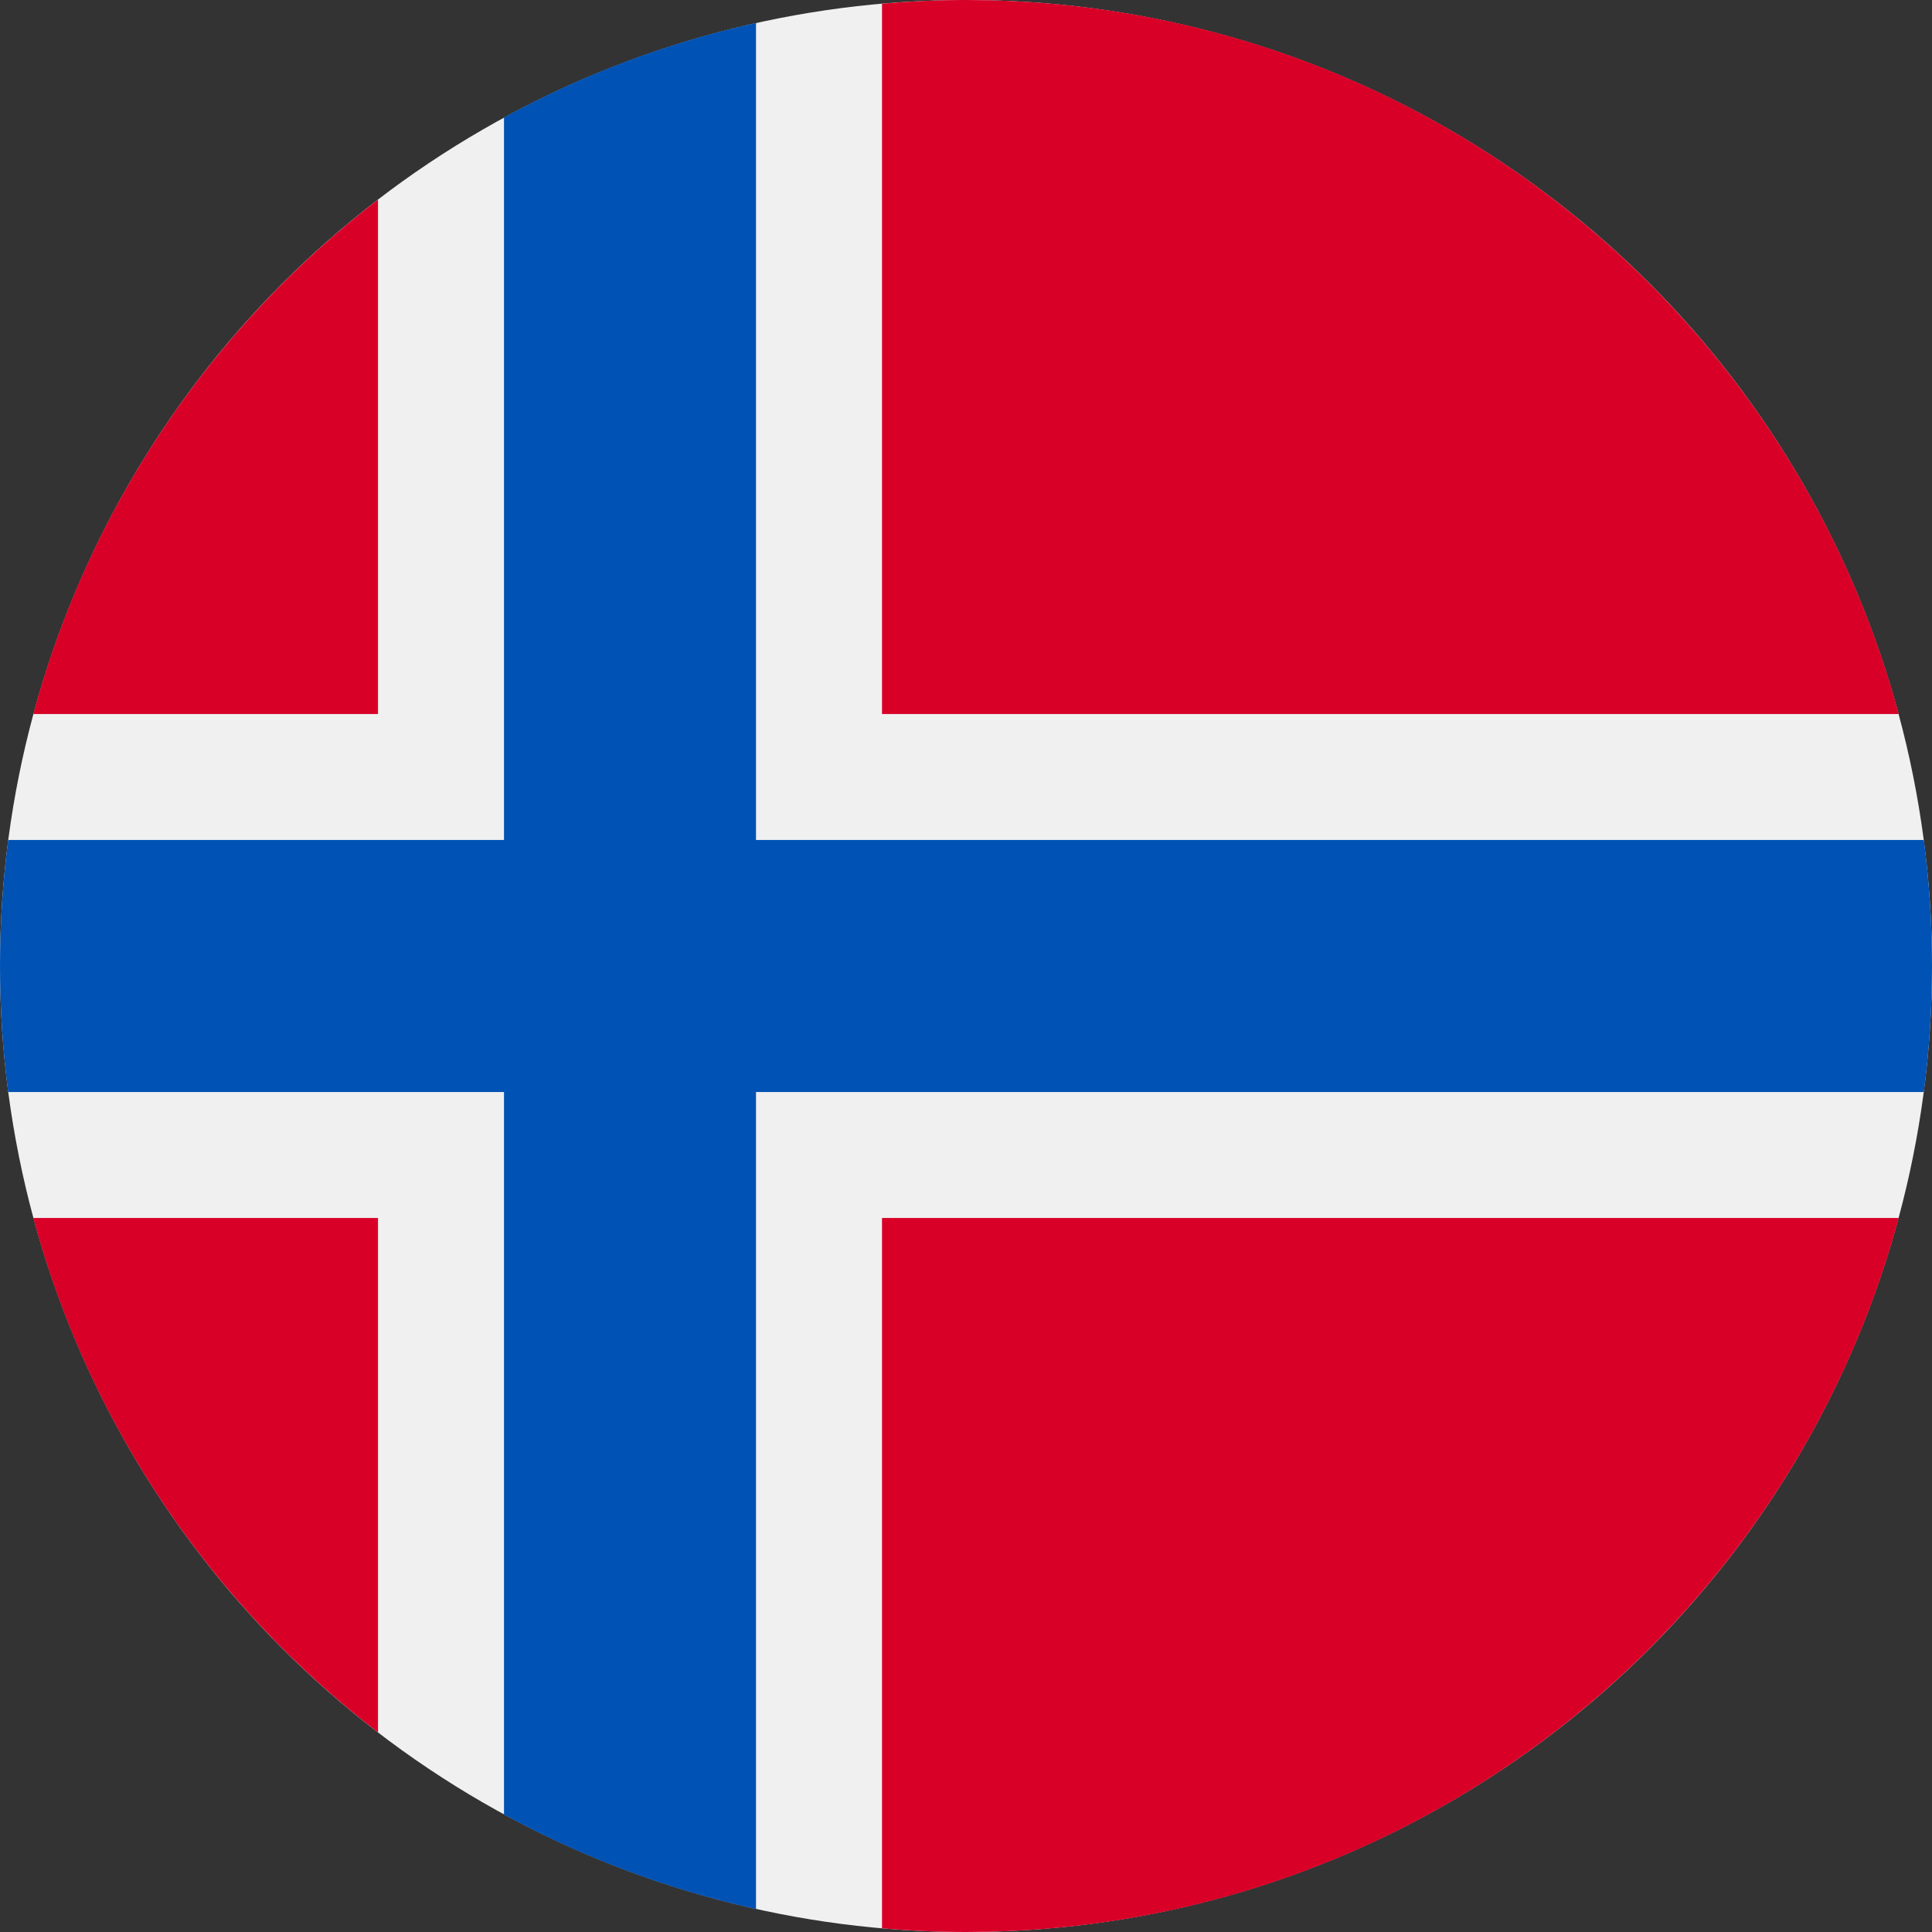
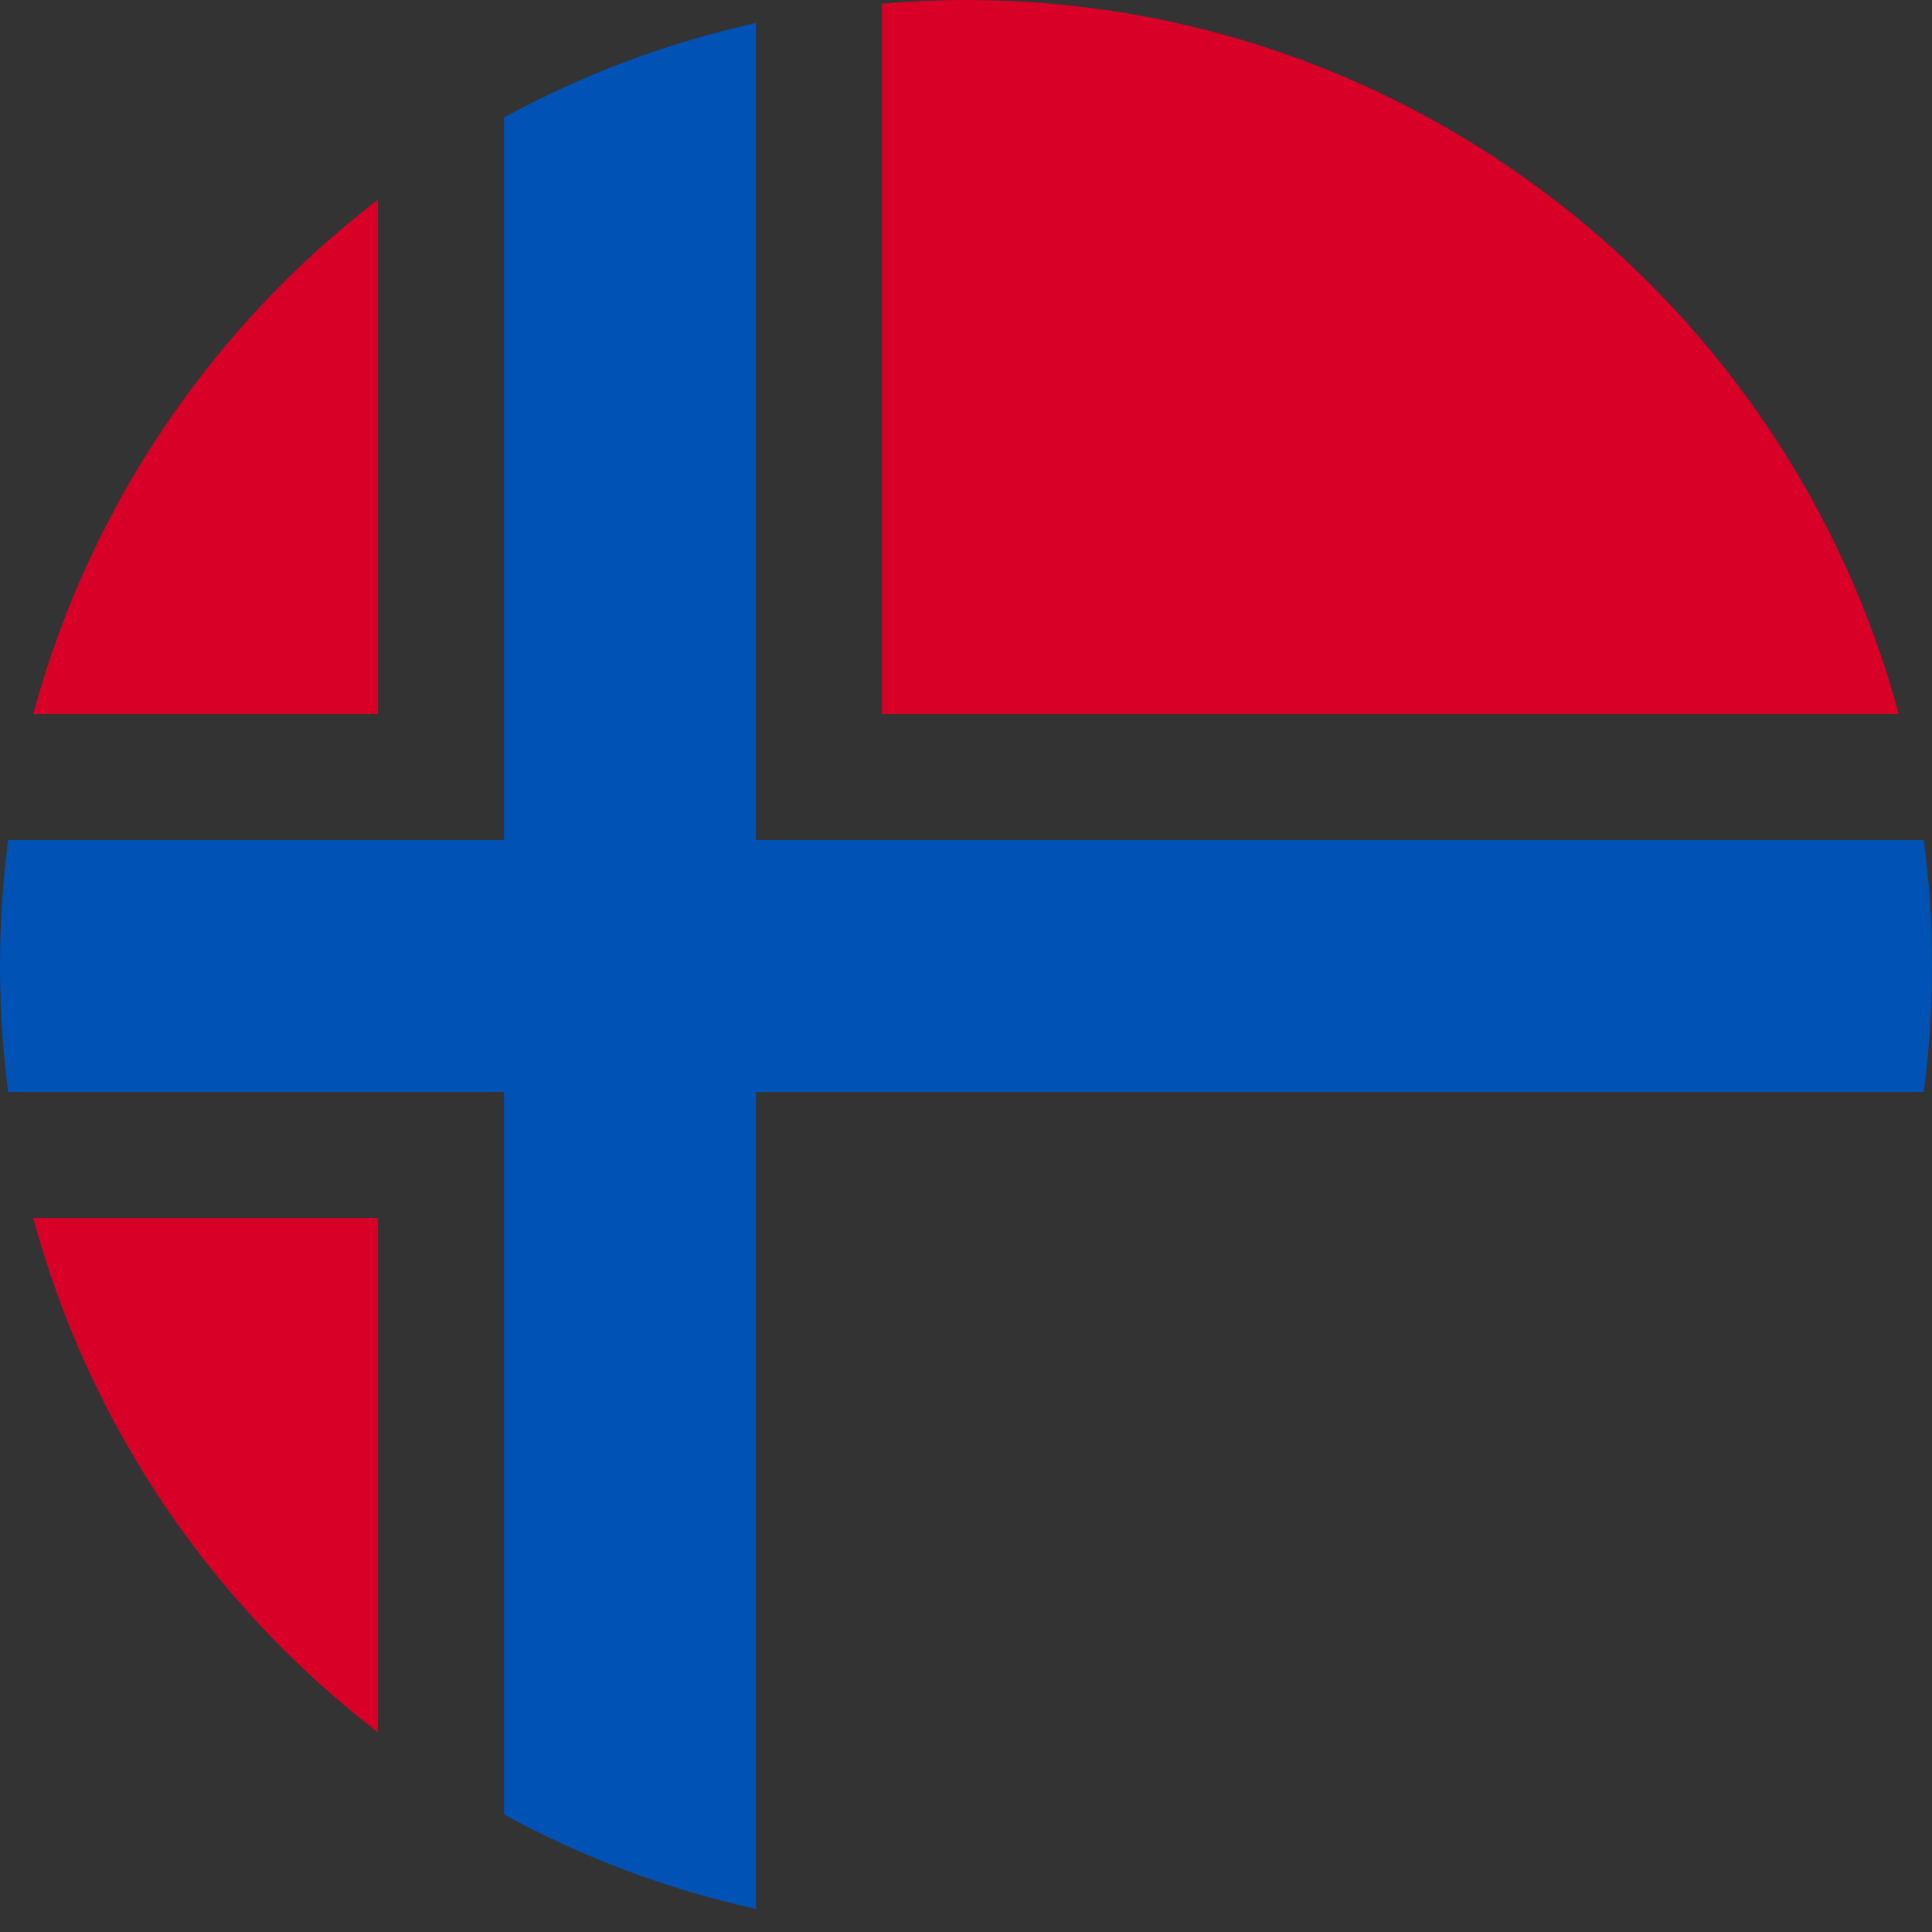
<svg xmlns="http://www.w3.org/2000/svg" id="Layer_1" viewBox="0 0 512 512" style="enable-background:new 0 0 512 512;">
  <rect x="0" y="0" width="512" height="512" fill="#333333" stroke="none" />
-   <circle style="fill:#F0F0F0;" cx="256" cy="256" r="256" />
  <g>
    <path style="fill:#D80027;" d="M8.819 322.783c14.812 54.959 47.457 102.593 91.355 136.322V322.783H8.819z" />
-     <path style="fill:#D80027;" d="M233.739 511.026C241.077 511.658 248.498 512 256 512c118.279.0 217.805-80.221 247.181-189.217H233.739V511.026z" />
    <path style="fill:#D80027;" d="M503.181 189.217C473.805 80.221 374.279.0 256 0c-7.502.0-14.923.342-22.261.974v188.243H503.181z" />
    <path style="fill:#D80027;" d="M100.174 52.895c-43.898 33.73-76.543 81.363-91.355 136.322h91.355V52.895z" />
  </g>
  <path style="fill:#0052B4;" d="M509.833 222.609H200.349h-.001V6.085c-23.658 5.246-46.087 13.749-66.783 25.042v191.48.001H2.167C.742 233.539.0 244.683.0 256s.742 22.461 2.167 33.391h131.397.001v191.481c20.696 11.292 43.125 19.797 66.783 25.042V289.394v-.002h309.485C511.256 278.461 512 267.317 512 256S511.256 233.539 509.833 222.609z" />
  <g />
  <g />
  <g />
  <g />
  <g />
  <g />
  <g />
  <g />
  <g />
  <g />
  <g />
  <g />
  <g />
  <g />
  <g />
</svg>